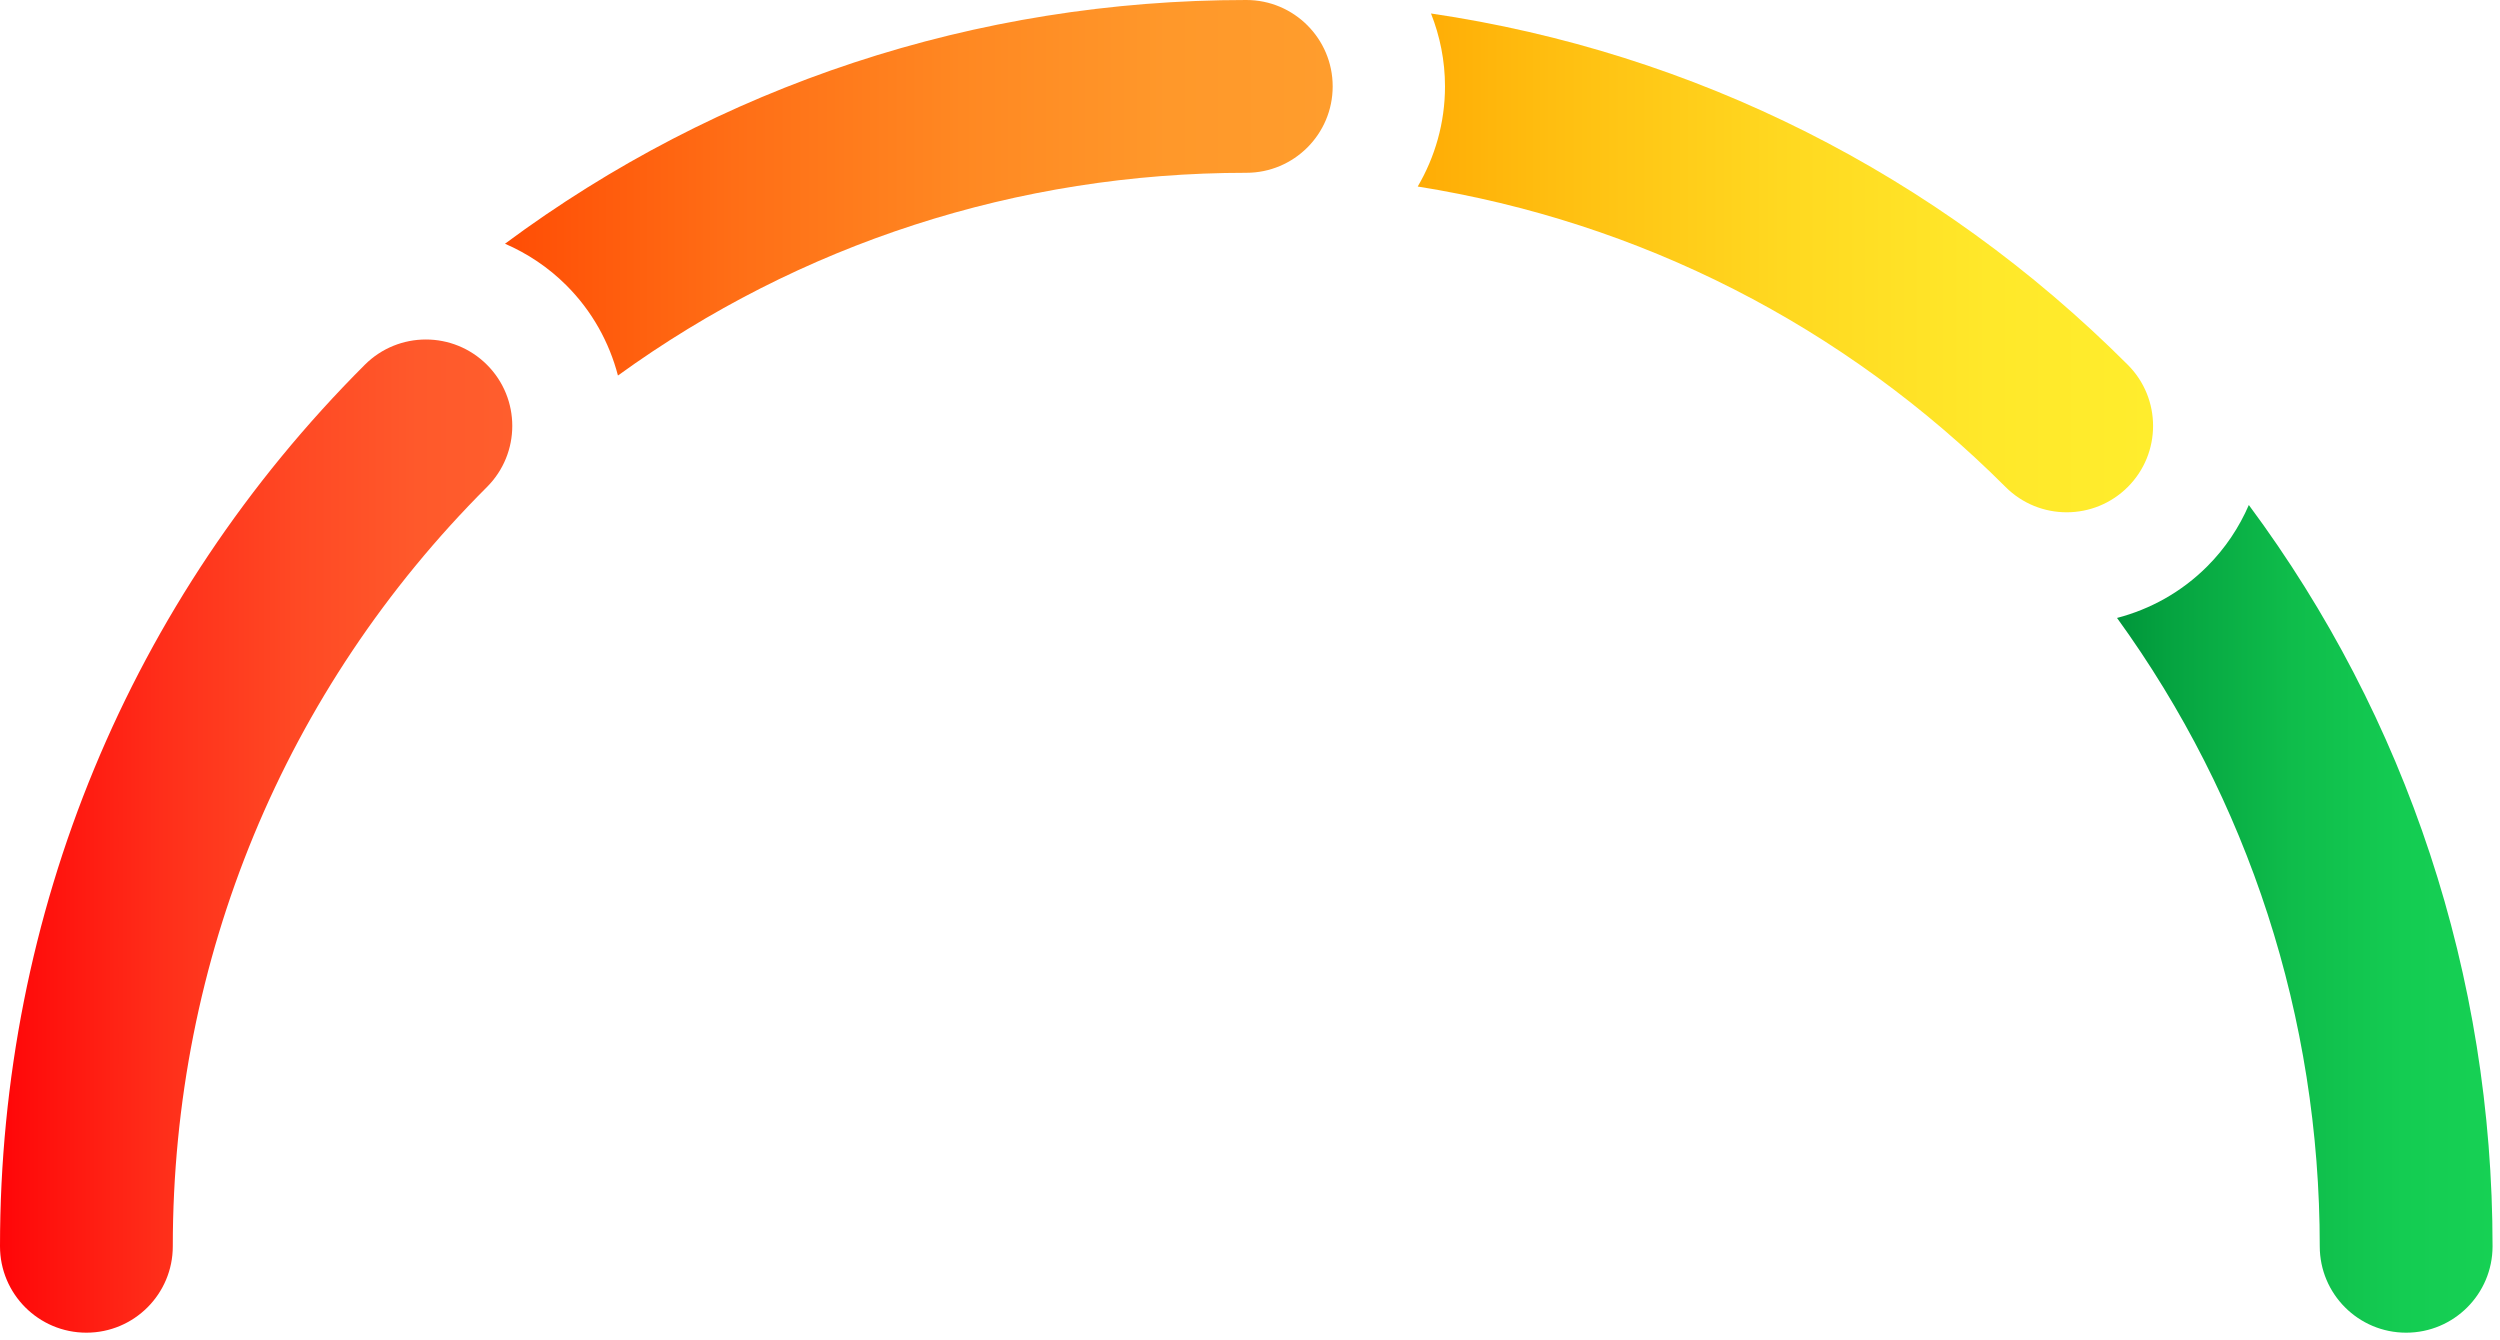
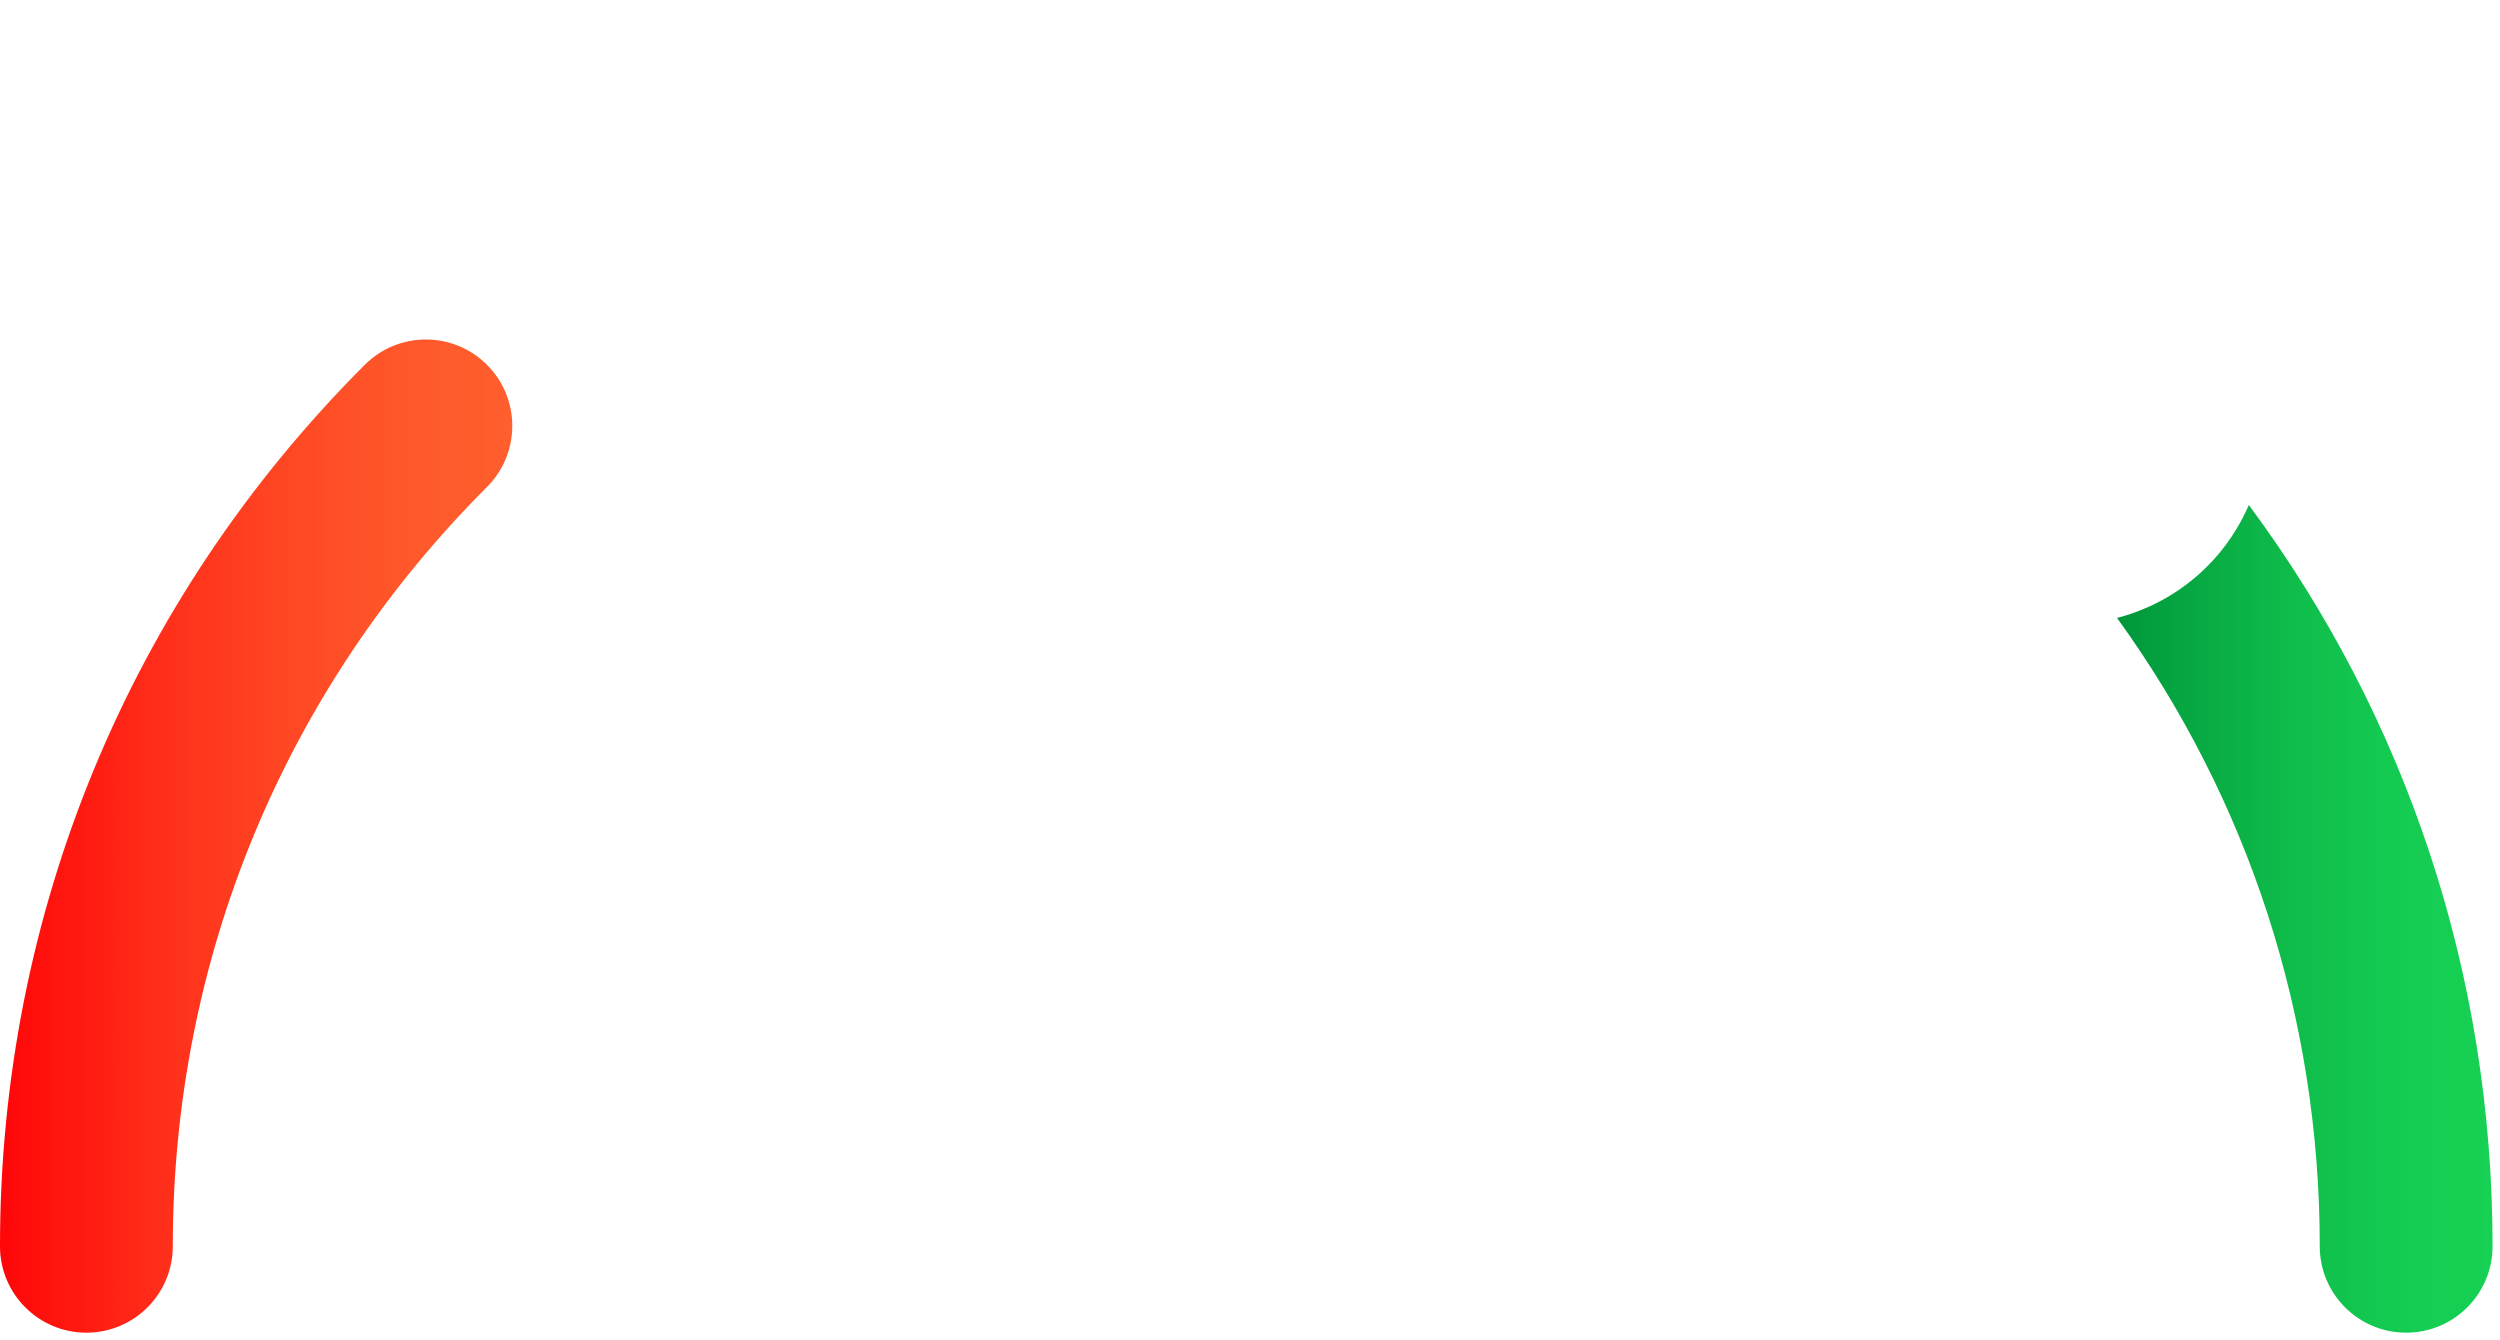
<svg xmlns="http://www.w3.org/2000/svg" width="235" height="126" viewBox="0 0 235 126" fill="none">
  <path d="M211.39 47.471C210.482 49.564 209.187 51.531 207.476 53.242C205.044 55.674 202.104 57.276 199.001 58.087C211.365 75.159 218.057 95.629 218.057 117.15C218.057 121.636 221.693 125.272 226.179 125.272C230.664 125.272 234.3 121.636 234.3 117.15C234.3 91.705 226.263 67.51 211.39 47.471Z" fill="url(#paint0_linear_5_4)" />
-   <path d="M200.01 34.29C182.04 16.32 159.238 4.911 134.514 1.267C135.353 3.392 135.83 5.699 135.83 8.122C135.83 11.559 134.886 14.768 133.266 17.534C154.116 20.854 173.329 30.581 188.524 45.777C190.11 47.362 192.188 48.155 194.267 48.155C196.345 48.155 198.424 47.362 200.01 45.777C203.182 42.605 203.182 37.462 200.01 34.29Z" fill="url(#paint1_linear_5_4)" />
-   <path d="M117.15 -4.306e-05C91.704 -4.306e-05 67.508 8.038 47.47 22.91C49.563 23.819 51.53 25.113 53.242 26.825C55.674 29.257 57.276 32.196 58.087 35.3C75.159 22.935 95.629 16.243 117.15 16.243C121.636 16.243 125.272 12.607 125.272 8.121C125.272 3.636 121.636 -4.306e-05 117.15 -4.306e-05Z" fill="url(#paint2_linear_5_4)" />
  <path d="M8.122 125.272C3.636 125.272 -0 121.636 -0 117.151C-0 85.829 12.178 56.403 34.29 34.291C37.462 31.12 42.604 31.12 45.776 34.291C48.948 37.462 48.947 42.605 45.776 45.777C26.731 64.821 16.243 90.168 16.243 117.15C16.243 121.636 12.607 125.272 8.122 125.272Z" fill="url(#paint3_linear_5_4)" />
  <defs>
    <linearGradient id="paint0_linear_5_4" x1="199.001" y1="86.371" x2="234.3" y2="86.371" gradientUnits="userSpaceOnUse">
      <stop stop-color="#00963A" />
      <stop offset="0.158" stop-color="#06A541" />
      <stop offset="0.471" stop-color="#0FBD4B" />
      <stop offset="0.76" stop-color="#14CC52" />
      <stop offset="1" stop-color="#16D154" />
    </linearGradient>
    <linearGradient id="paint1_linear_5_4" x1="133.266" y1="24.711" x2="202.389" y2="24.711" gradientUnits="userSpaceOnUse">
      <stop stop-color="#FFAC05" />
      <stop offset="0.182" stop-color="#FFBE10" />
      <stop offset="0.494" stop-color="#FFD820" />
      <stop offset="0.776" stop-color="#FFE82A" />
      <stop offset="1" stop-color="#FFED2D" />
    </linearGradient>
    <linearGradient id="paint2_linear_5_4" x1="47.47" y1="17.65" x2="125.272" y2="17.65" gradientUnits="userSpaceOnUse">
      <stop stop-color="#FF4D05" />
      <stop offset="0.277" stop-color="#FF6E16" />
      <stop offset="0.553" stop-color="#FF8822" />
      <stop offset="0.802" stop-color="#FF982A" />
      <stop offset="1" stop-color="#FF9D2D" />
    </linearGradient>
    <linearGradient id="paint3_linear_5_4" x1="-0" y1="78.592" x2="48.155" y2="78.592" gradientUnits="userSpaceOnUse">
      <stop stop-color="#FF0508" />
      <stop offset="0.046" stop-color="#FF0C0B" />
      <stop offset="0.322" stop-color="#FF2F1A" />
      <stop offset="0.581" stop-color="#FF4924" />
      <stop offset="0.815" stop-color="#FF592B" />
      <stop offset="1" stop-color="#FF5E2D" />
    </linearGradient>
  </defs>
</svg>